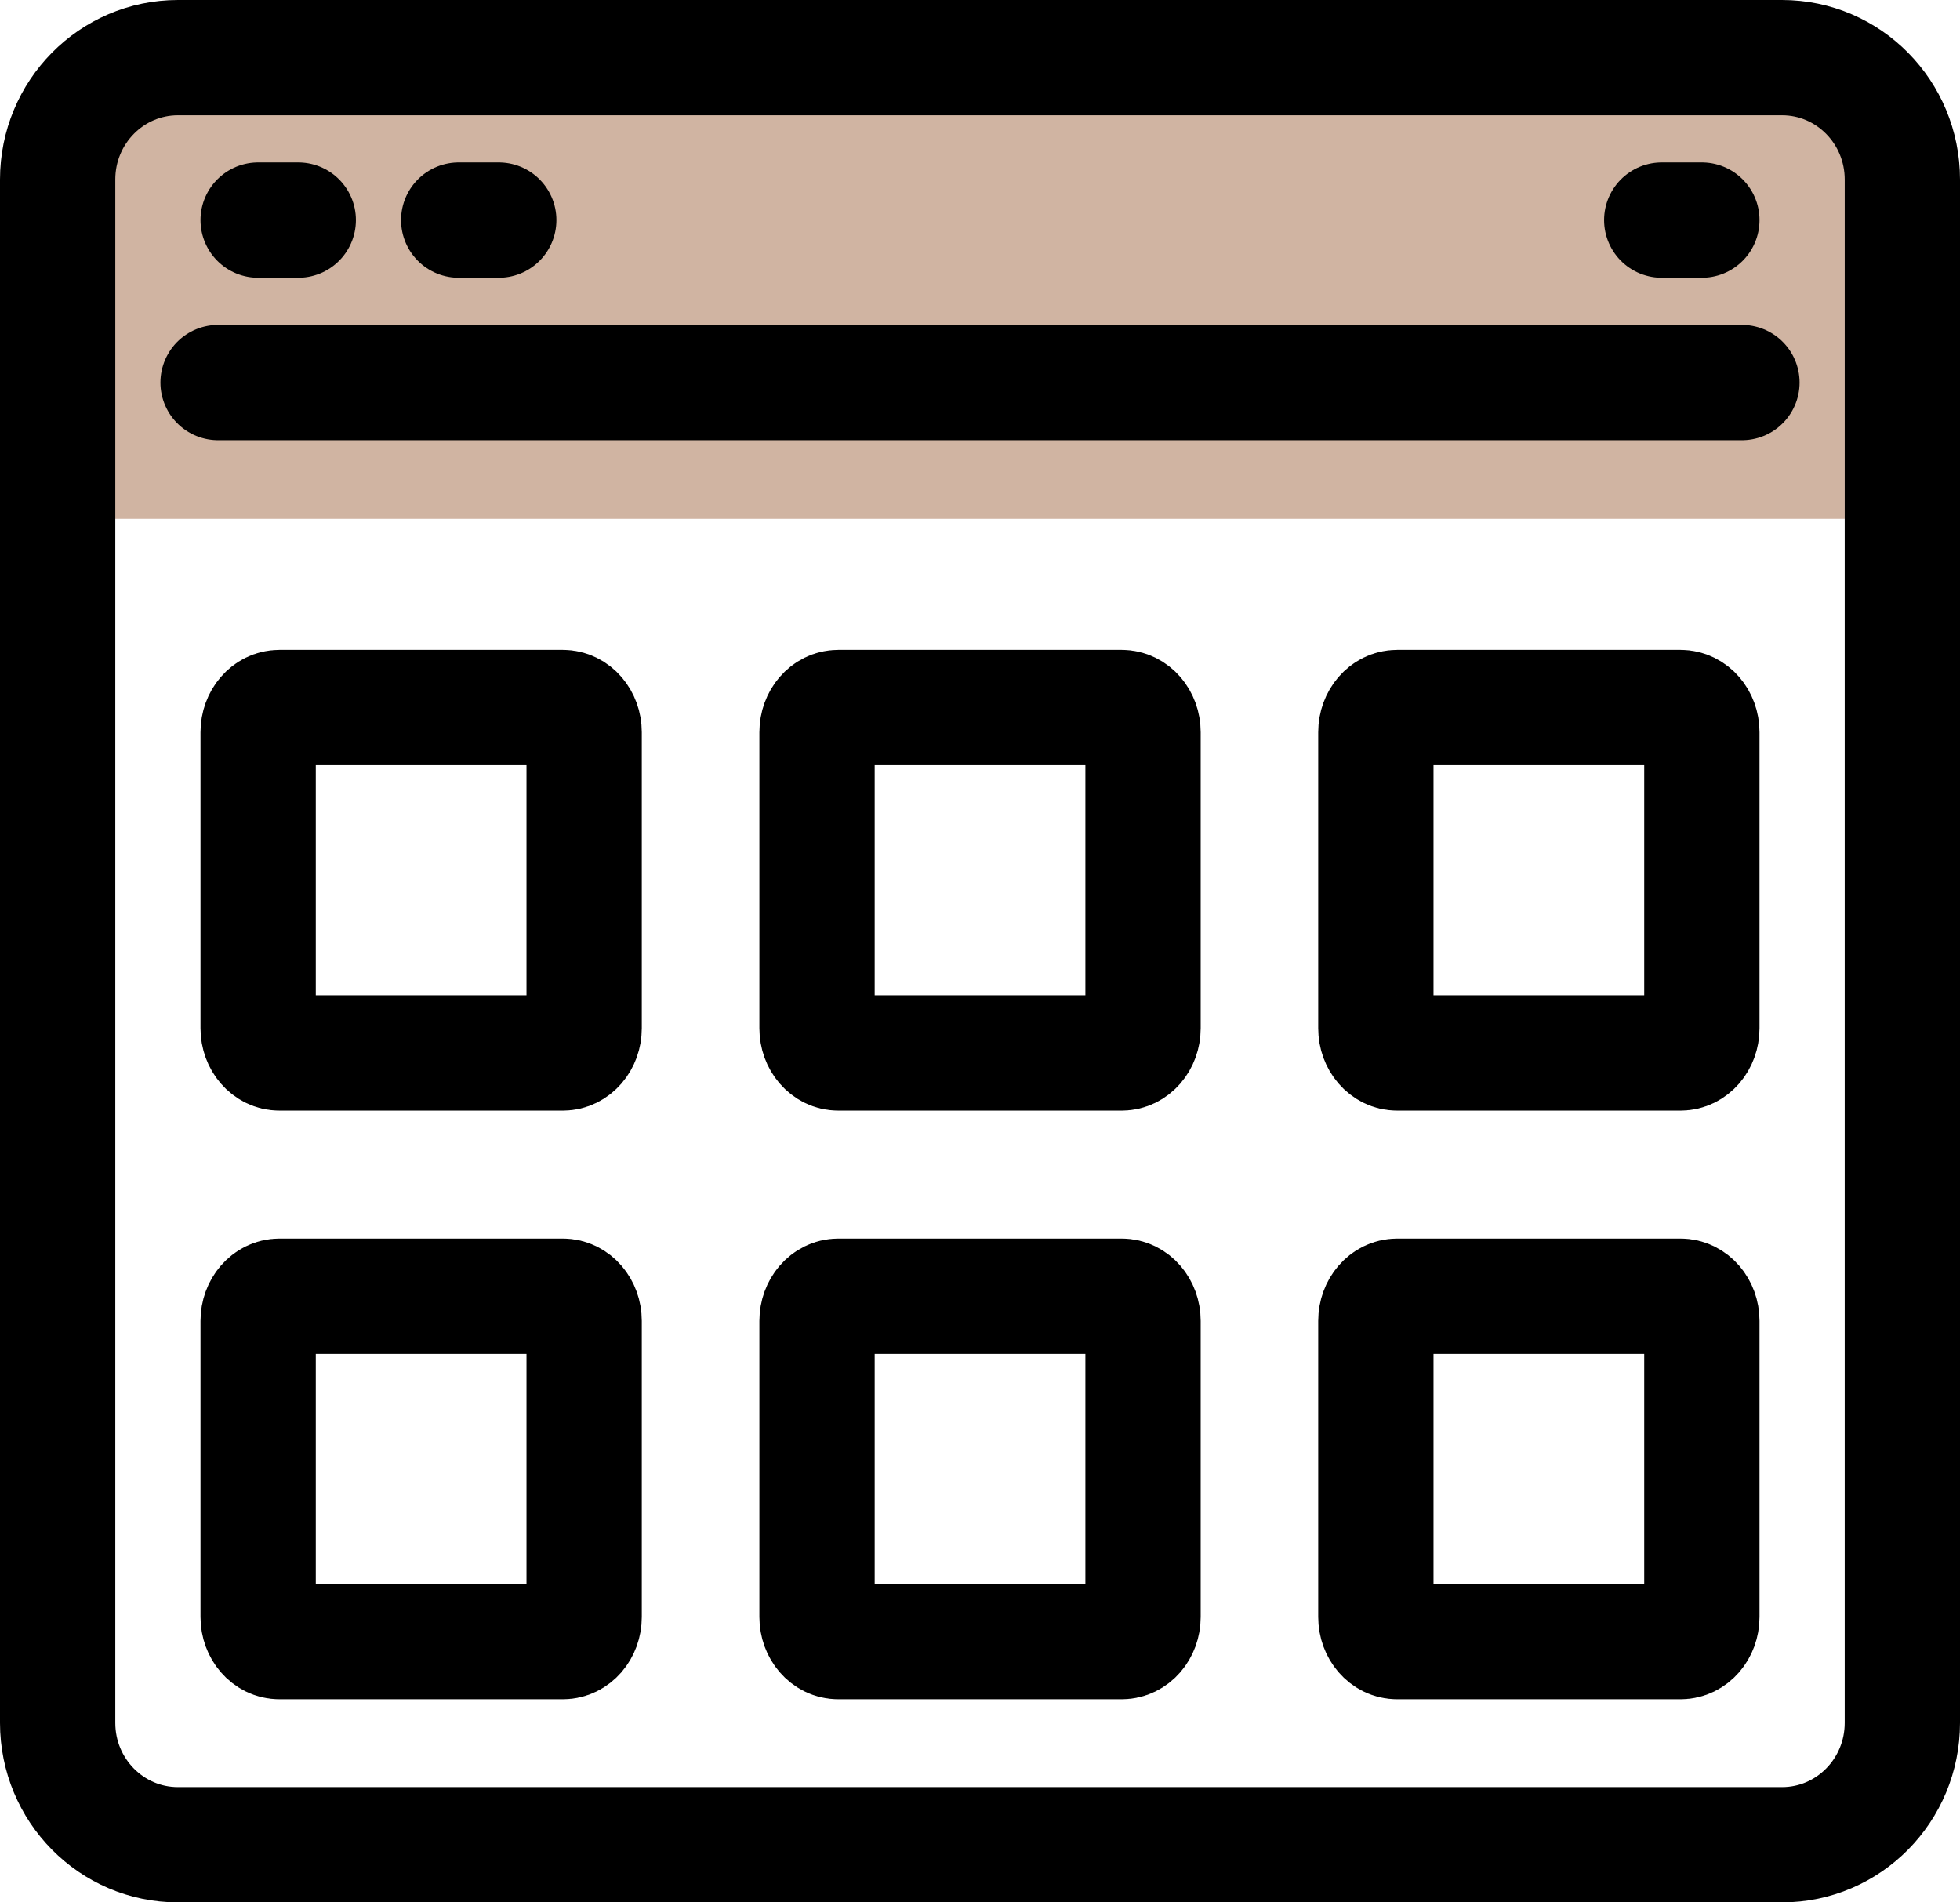
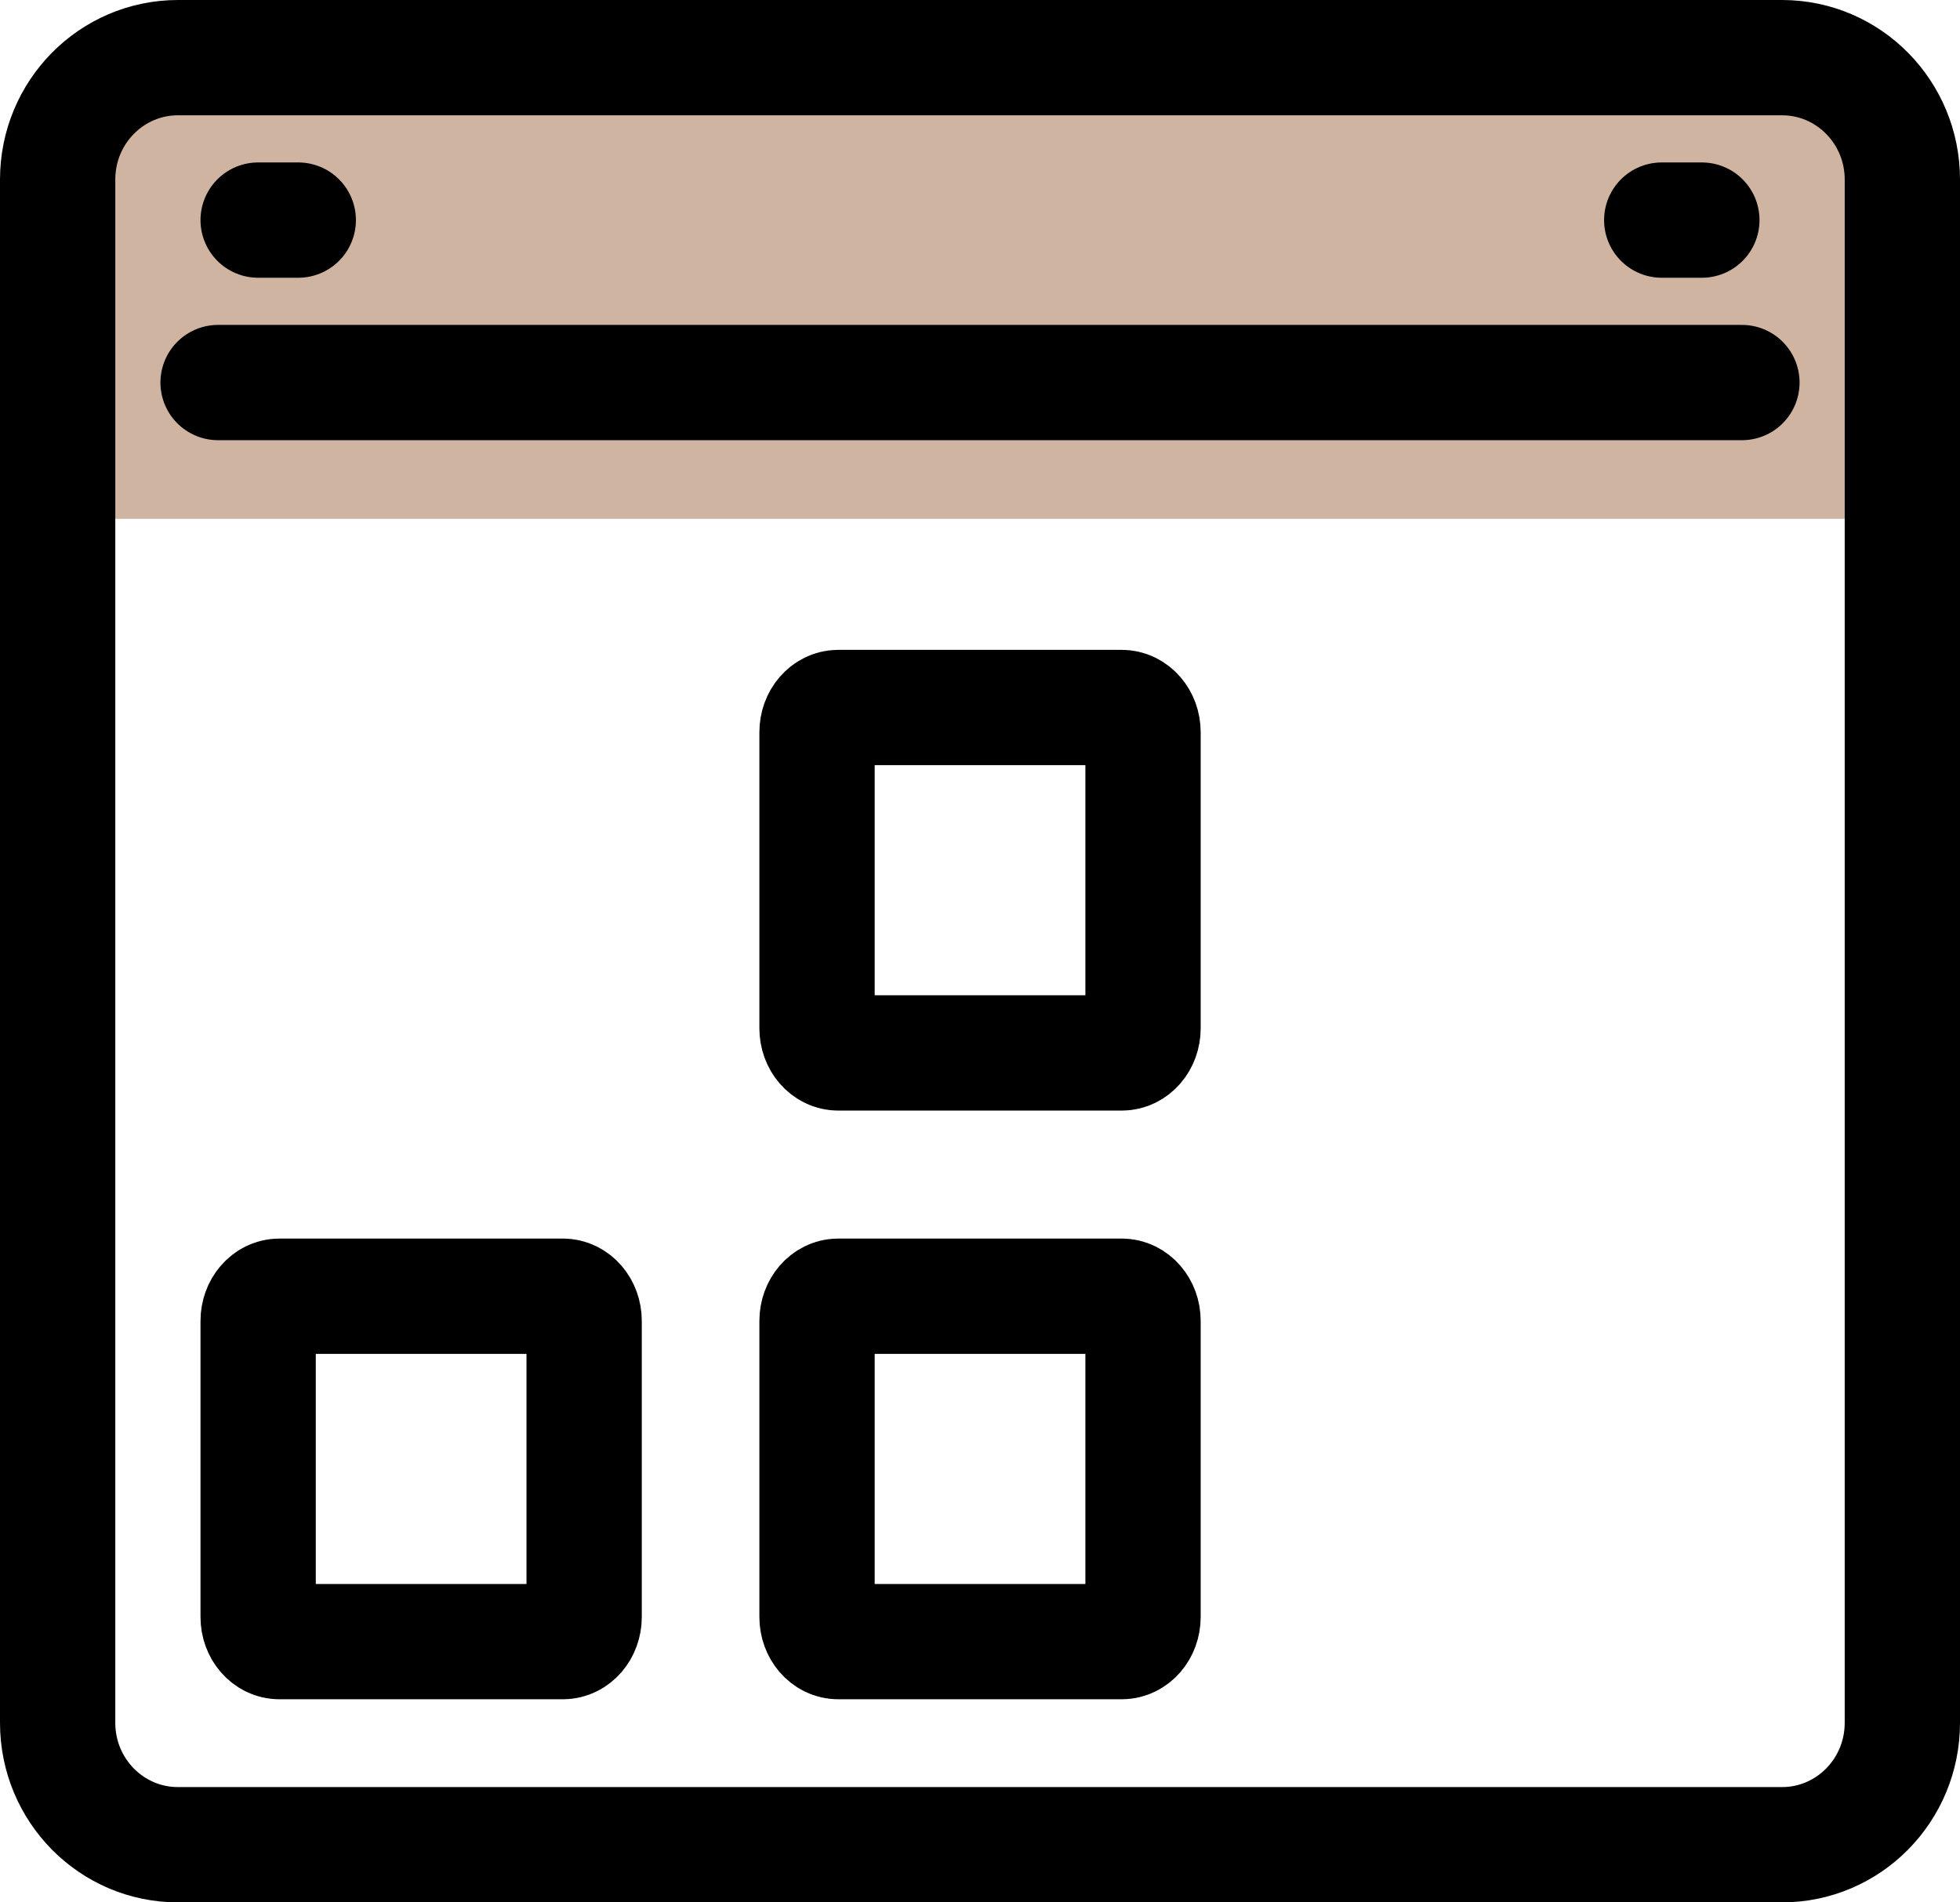
<svg xmlns="http://www.w3.org/2000/svg" width="34px" height="33px" viewBox="0 0 34 33" version="1.1">
  <title>mani_icon_calendar</title>
  <g id="Welcome" stroke="none" stroke-width="1" fill="none" fill-rule="evenodd">
    <g id="mani_mob_home" transform="translate(-263, -98)">
      <g id="calendar_header" transform="translate(199, 99)">
        <g id="mani_icon_calendar" transform="translate(65, 0)">
          <polygon id="Fill-1" fill="#D0B4A2" points="0 8 31 8 31 0 0 0" />
          <path d="M29.913,31 C31.066,31 32,30.054 32,28.886 L32,2.114 C32,0.946 31.066,0 29.913,0 L2.087,0 C0.934,0 0,0.946 0,2.114 L0,28.886 C0,30.054 0.934,31 2.087,31 L29.913,31 Z" id="Stroke-2" stroke="#000000" stroke-width="2" stroke-linecap="round" stroke-linejoin="round" />
          <line x1="3.478" y1="2.818" x2="4.174" y2="2.818" id="Stroke-4" stroke="#000000" stroke-width="2" stroke-linecap="round" stroke-linejoin="round" />
-           <line x1="6.957" y1="2.818" x2="7.652" y2="2.818" id="Stroke-6" stroke="#000000" stroke-width="2" stroke-linecap="round" stroke-linejoin="round" />
          <line x1="27.826" y1="2.818" x2="28.522" y2="2.818" id="Stroke-8" stroke="#000000" stroke-width="2" stroke-linecap="round" stroke-linejoin="round" />
          <line x1="2.783" y1="5.636" x2="29.217" y2="5.636" id="Stroke-10" stroke="#000000" stroke-width="2" stroke-linecap="round" stroke-linejoin="round" />
-           <path d="M5.568,17.265 L3.847,17.265 C3.643,17.265 3.478,17.074 3.478,16.838 L3.478,11.701 C3.478,11.465 3.643,11.273 3.847,11.273 L8.765,11.273 C8.968,11.273 9.133,11.465 9.133,11.701 L9.133,16.838 C9.133,17.074 8.968,17.265 8.765,17.265 L7.044,17.265 L5.568,17.265 Z" id="Stroke-12" stroke="#000000" stroke-width="2" stroke-linecap="round" stroke-linejoin="round" />
          <path d="M15.262,17.265 L13.541,17.265 C13.338,17.265 13.173,17.074 13.173,16.838 L13.173,11.701 C13.173,11.465 13.338,11.273 13.541,11.273 L18.459,11.273 C18.663,11.273 18.828,11.465 18.828,11.701 L18.828,16.838 C18.828,17.074 18.663,17.265 18.459,17.265 L16.738,17.265 L15.262,17.265 Z" id="Stroke-14" stroke="#000000" stroke-width="2" stroke-linecap="round" stroke-linejoin="round" />
-           <path d="M24.957,17.265 L23.236,17.265 C23.032,17.265 22.867,17.074 22.867,16.838 L22.867,11.701 C22.867,11.465 23.032,11.273 23.236,11.273 L28.153,11.273 C28.357,11.273 28.522,11.465 28.522,11.701 L28.522,16.838 C28.522,17.074 28.357,17.265 28.153,17.265 L26.432,17.265 L24.957,17.265 Z" id="Stroke-16" stroke="#000000" stroke-width="2" stroke-linecap="round" stroke-linejoin="round" />
          <path d="M5.568,27.477 L3.847,27.477 C3.643,27.477 3.478,27.286 3.478,27.05 L3.478,21.913 C3.478,21.677 3.643,21.485 3.847,21.485 L8.765,21.485 C8.968,21.485 9.133,21.677 9.133,21.913 L9.133,27.05 C9.133,27.286 8.968,27.477 8.765,27.477 L7.044,27.477 L5.568,27.477 Z" id="Stroke-18" stroke="#000000" stroke-width="2" stroke-linecap="round" stroke-linejoin="round" />
          <path d="M15.262,27.477 L13.541,27.477 C13.338,27.477 13.173,27.286 13.173,27.05 L13.173,21.913 C13.173,21.677 13.338,21.485 13.541,21.485 L18.459,21.485 C18.663,21.485 18.828,21.677 18.828,21.913 L18.828,27.05 C18.828,27.286 18.663,27.477 18.459,27.477 L16.738,27.477 L15.262,27.477 Z" id="Stroke-20" stroke="#000000" stroke-width="2" stroke-linecap="round" stroke-linejoin="round" />
-           <path d="M24.957,27.477 L23.236,27.477 C23.032,27.477 22.867,27.286 22.867,27.05 L22.867,21.913 C22.867,21.677 23.032,21.485 23.236,21.485 L28.153,21.485 C28.357,21.485 28.522,21.677 28.522,21.913 L28.522,27.05 C28.522,27.286 28.357,27.477 28.153,27.477 L26.432,27.477 L24.957,27.477 Z" id="Stroke-22" stroke="#000000" stroke-width="2" stroke-linecap="round" stroke-linejoin="round" />
        </g>
      </g>
    </g>
  </g>
</svg>